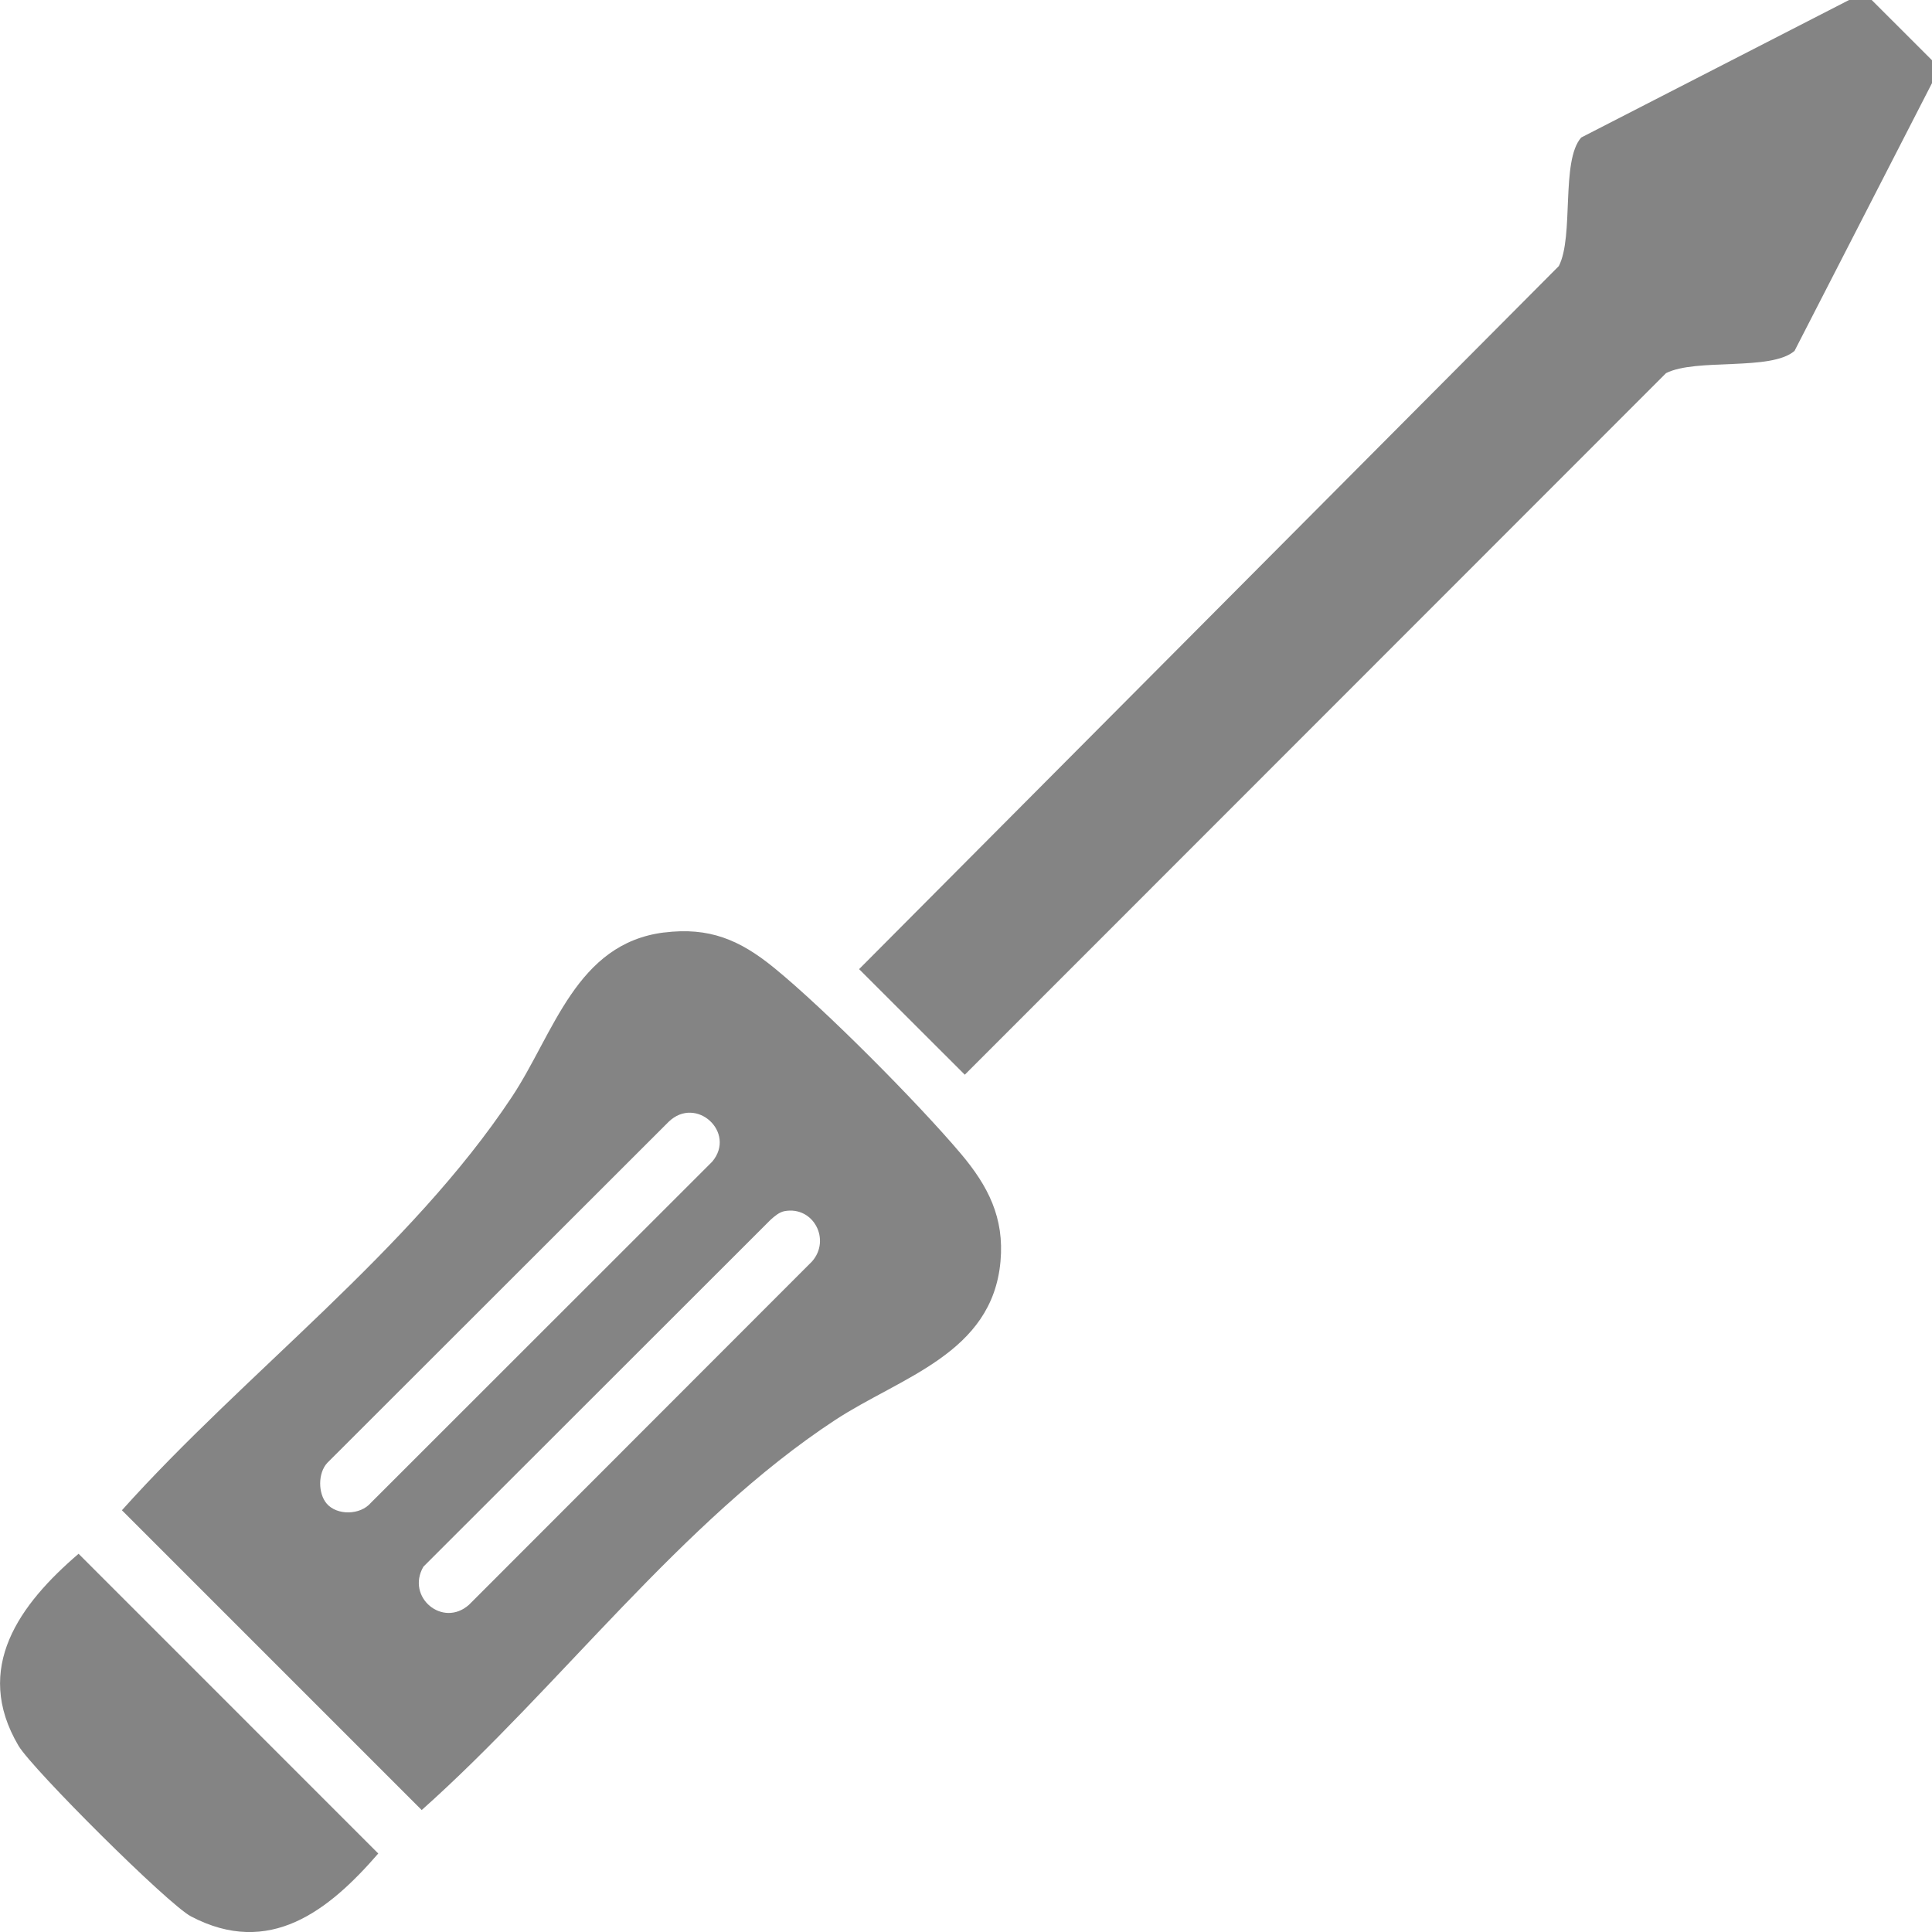
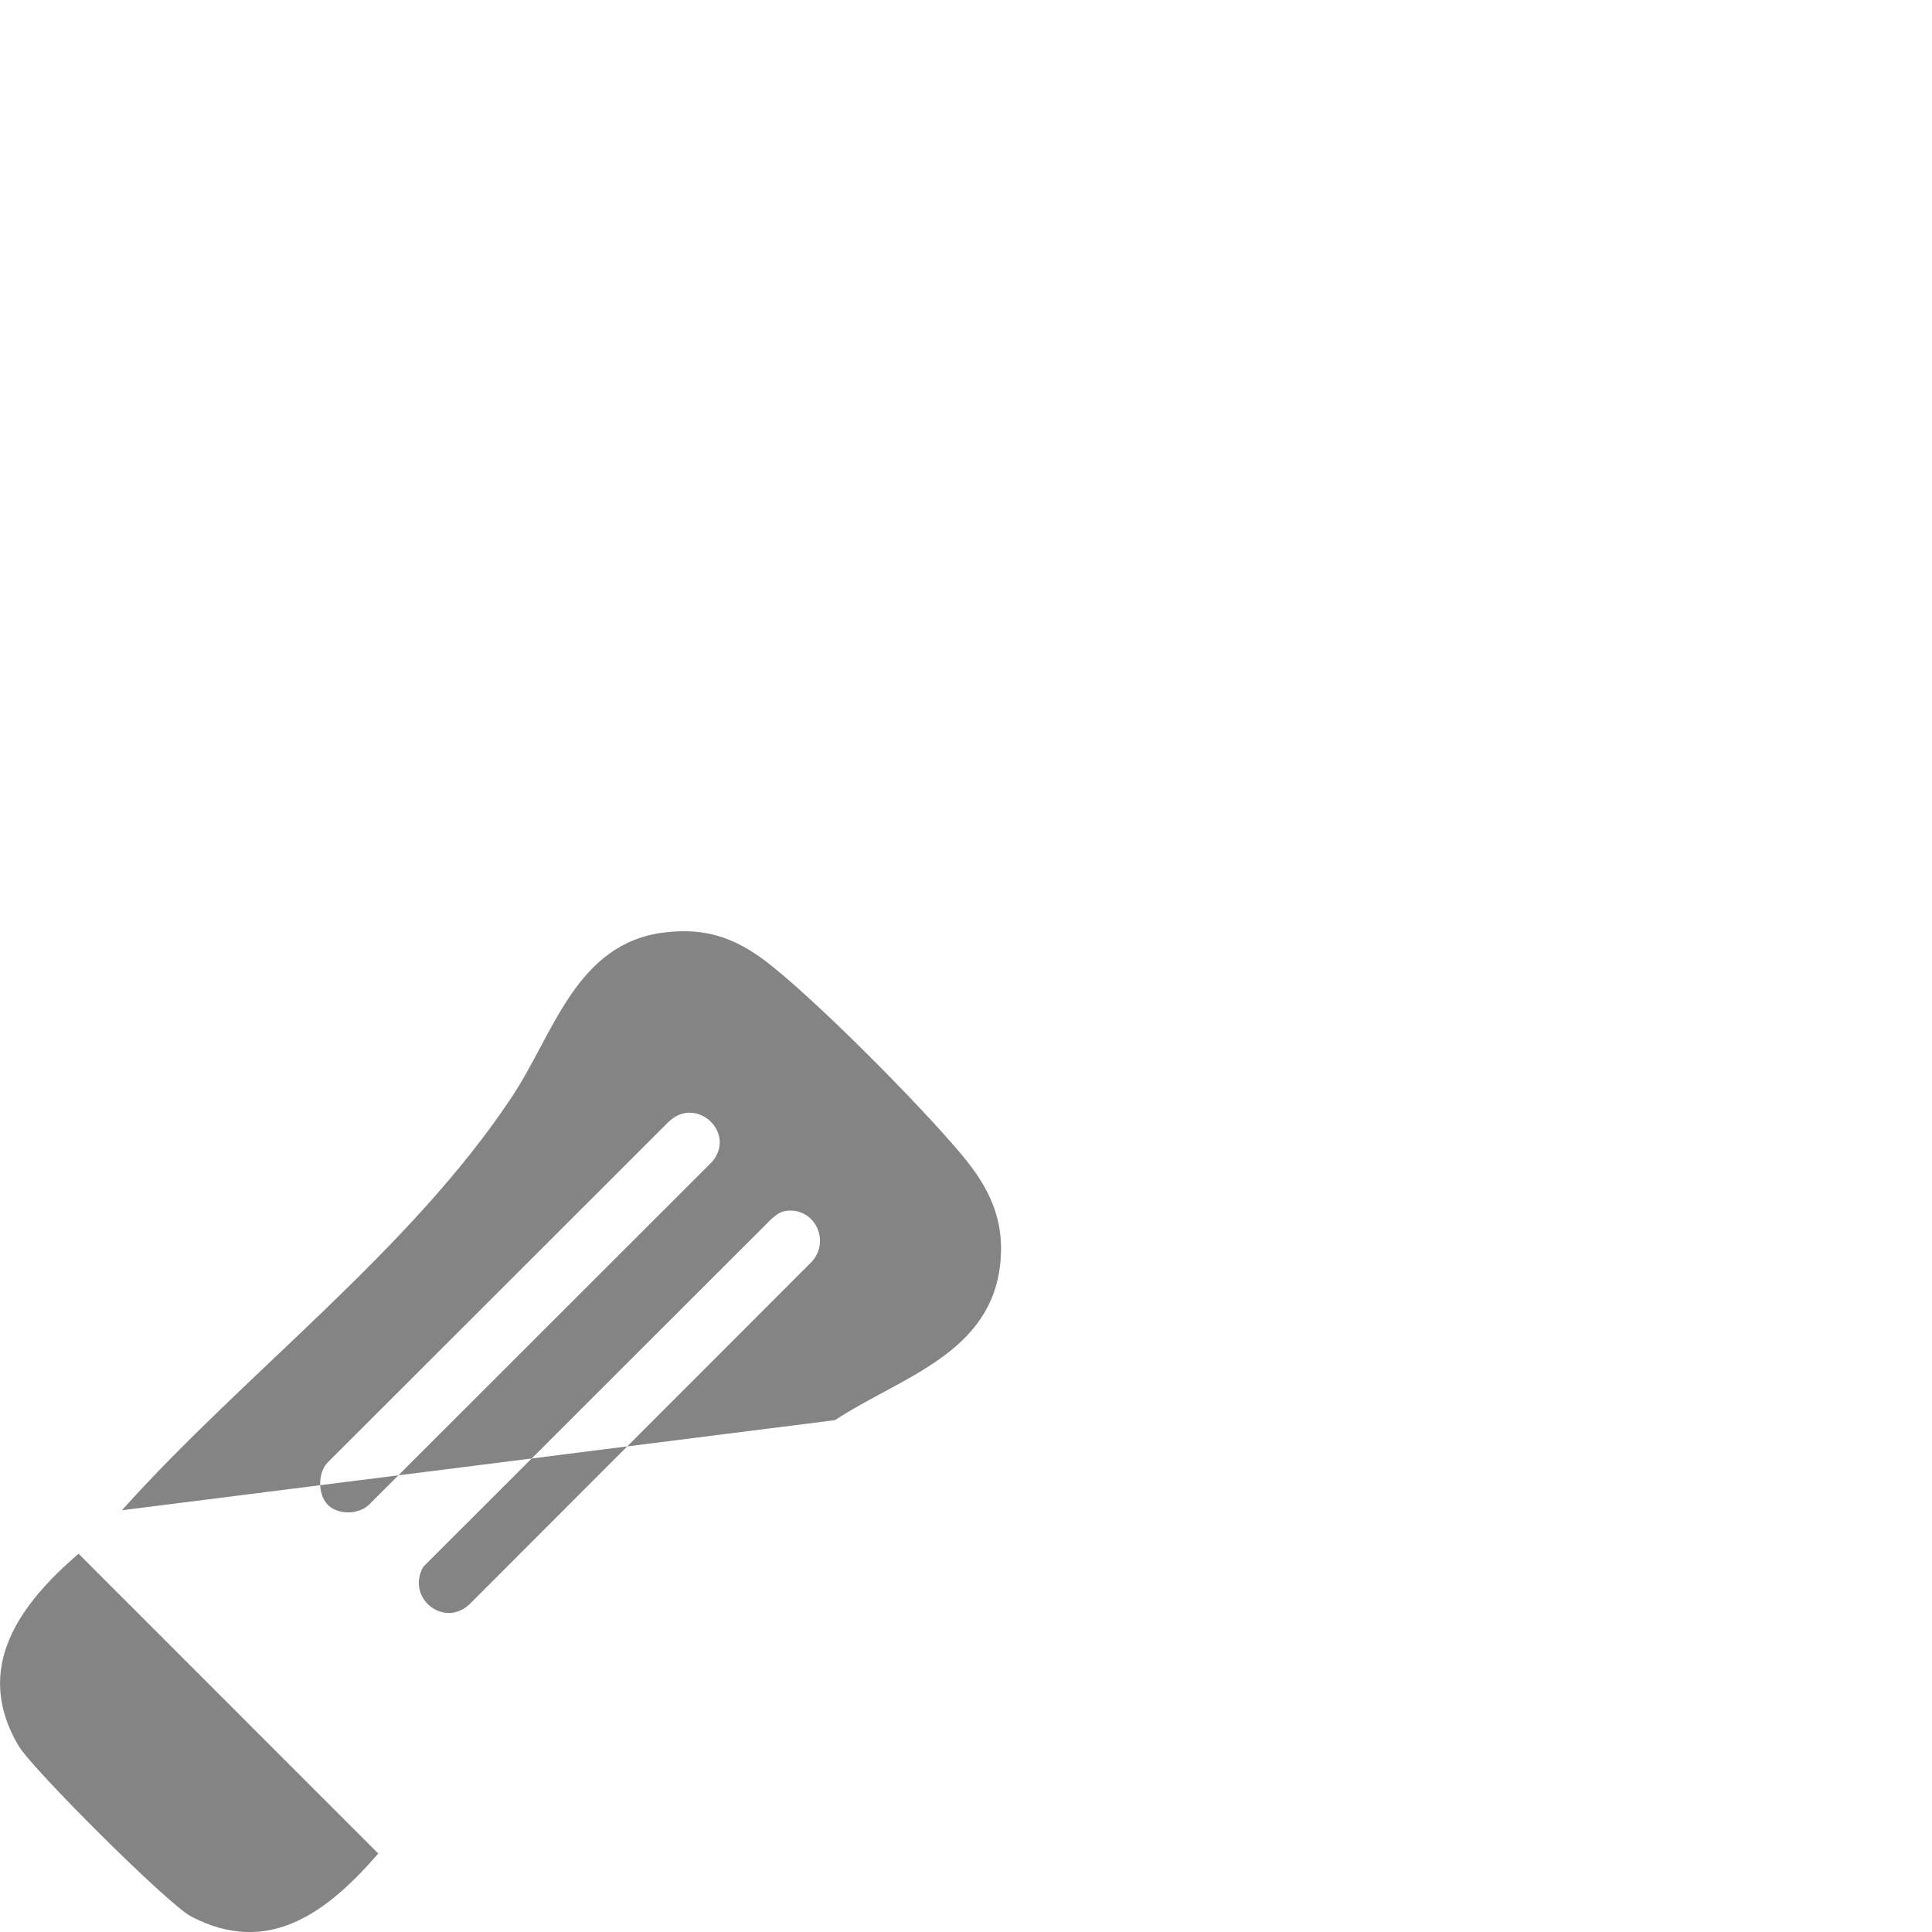
<svg xmlns="http://www.w3.org/2000/svg" width="48" height="48" viewBox="0 0 48 48" fill="none">
  <g clip-path="url(#clip0_471_11770)">
-     <path d="M46.502 0L48.002 1.499V2.061L44.585 8.717C44.003 9.227 42.138 8.891 41.392 9.271L23.97 26.701L21.344 24.078L38.729 6.61C39.11 5.864 38.773 3.999 39.284 3.417L45.94 0H46.502Z" fill="#848484" />
-     <path d="M16.5 23.168C17.62 23.028 18.38 23.351 19.227 24.041C20.49 25.068 22.817 27.413 23.876 28.668C24.549 29.467 24.955 30.254 24.857 31.339C24.651 33.633 22.384 34.207 20.744 35.283C16.922 37.793 13.893 41.929 10.477 44.97L3.029 37.522C6.087 34.109 10.181 31.076 12.716 27.255C13.767 25.672 14.308 23.442 16.498 23.167L16.5 23.168ZM8.116 37.356C8.369 37.653 8.947 37.649 9.214 37.337L17.695 28.861C18.302 28.139 17.296 27.209 16.612 27.871L8.13 36.346C7.896 36.6 7.901 37.104 8.116 37.356ZM19.494 30.09C19.361 30.114 19.24 30.219 19.142 30.308L10.519 38.924C10.082 39.681 11.001 40.45 11.652 39.87L20.175 31.34C20.649 30.801 20.21 29.961 19.494 30.09Z" fill="#848484" />
+     <path d="M16.5 23.168C17.62 23.028 18.38 23.351 19.227 24.041C20.49 25.068 22.817 27.413 23.876 28.668C24.549 29.467 24.955 30.254 24.857 31.339C24.651 33.633 22.384 34.207 20.744 35.283L3.029 37.522C6.087 34.109 10.181 31.076 12.716 27.255C13.767 25.672 14.308 23.442 16.498 23.167L16.5 23.168ZM8.116 37.356C8.369 37.653 8.947 37.649 9.214 37.337L17.695 28.861C18.302 28.139 17.296 27.209 16.612 27.871L8.13 36.346C7.896 36.6 7.901 37.104 8.116 37.356ZM19.494 30.09C19.361 30.114 19.24 30.219 19.142 30.308L10.519 38.924C10.082 39.681 11.001 40.45 11.652 39.87L20.175 31.34C20.649 30.801 20.21 29.961 19.494 30.09Z" fill="#848484" />
    <path d="M1.951 38.602L9.398 46.05C8.164 47.474 6.694 48.635 4.746 47.613C4.174 47.313 0.806 43.956 0.46 43.373C-0.682 41.44 0.493 39.854 1.951 38.604V38.602Z" fill="#848484" />
  </g>
  <defs>
    <clipPath id="clip0_471_11770">
      <rect width="48" height="48" fill="white" />
    </clipPath>
  </defs>
</svg>